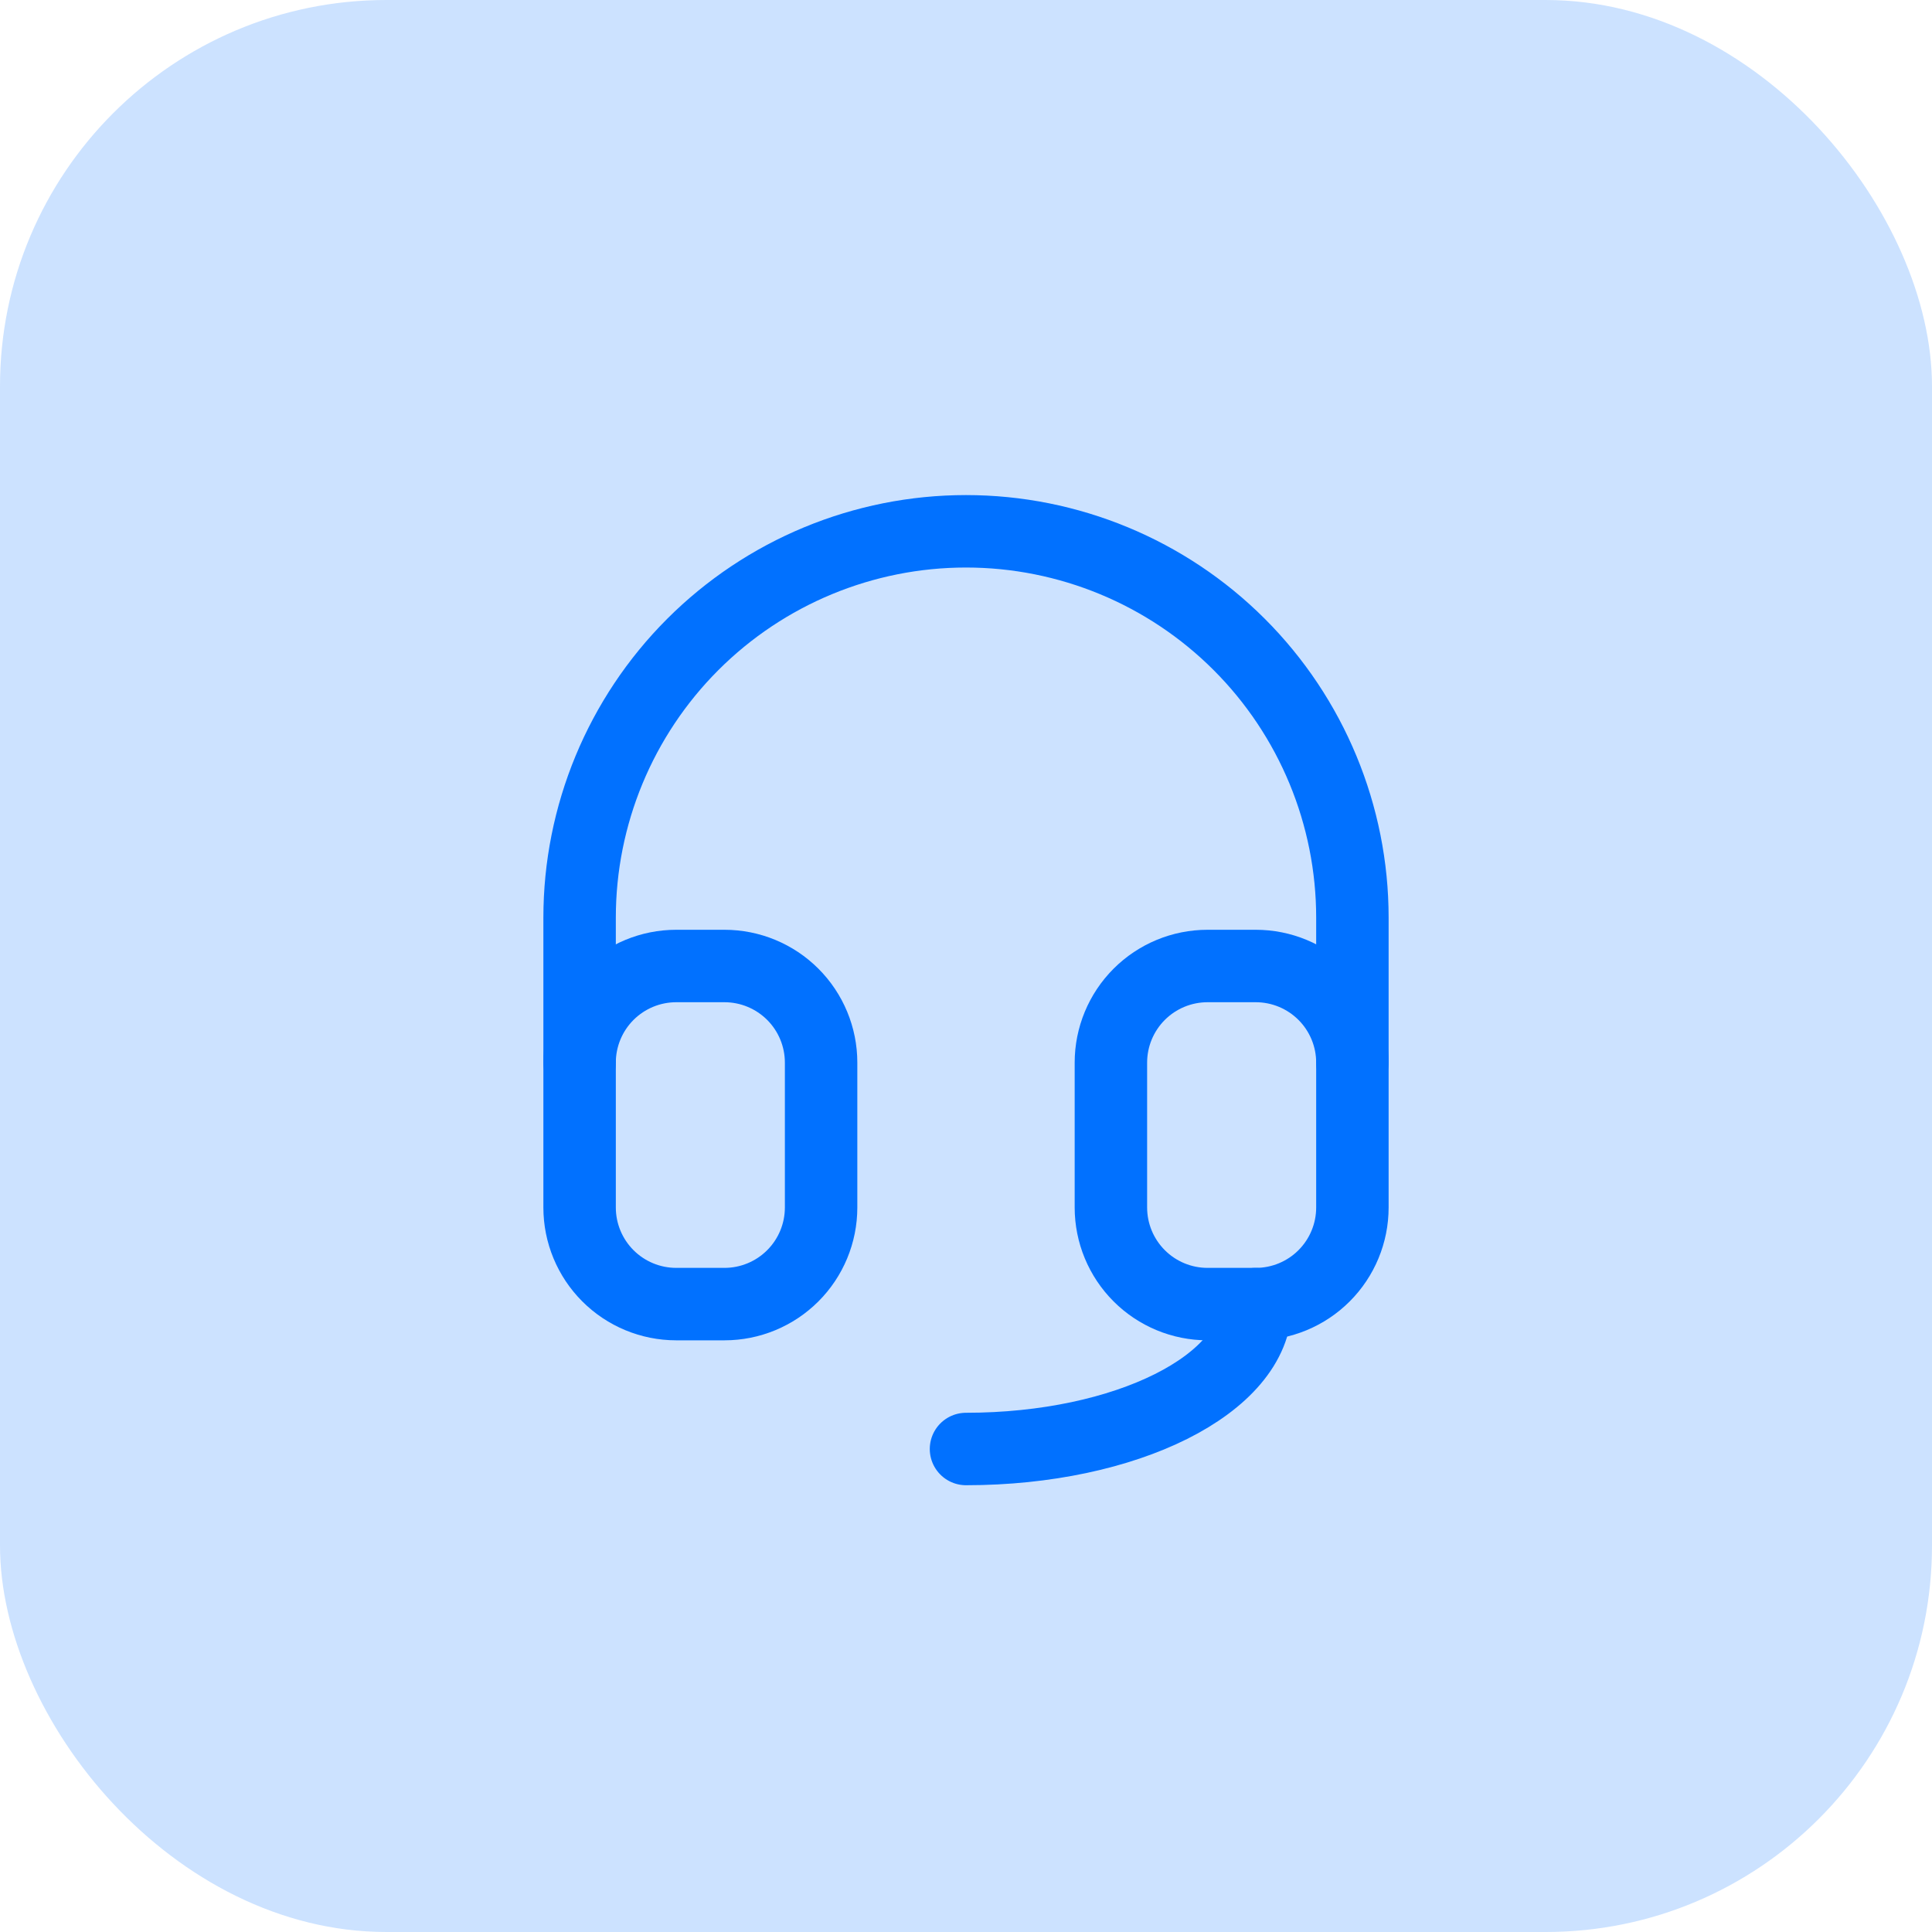
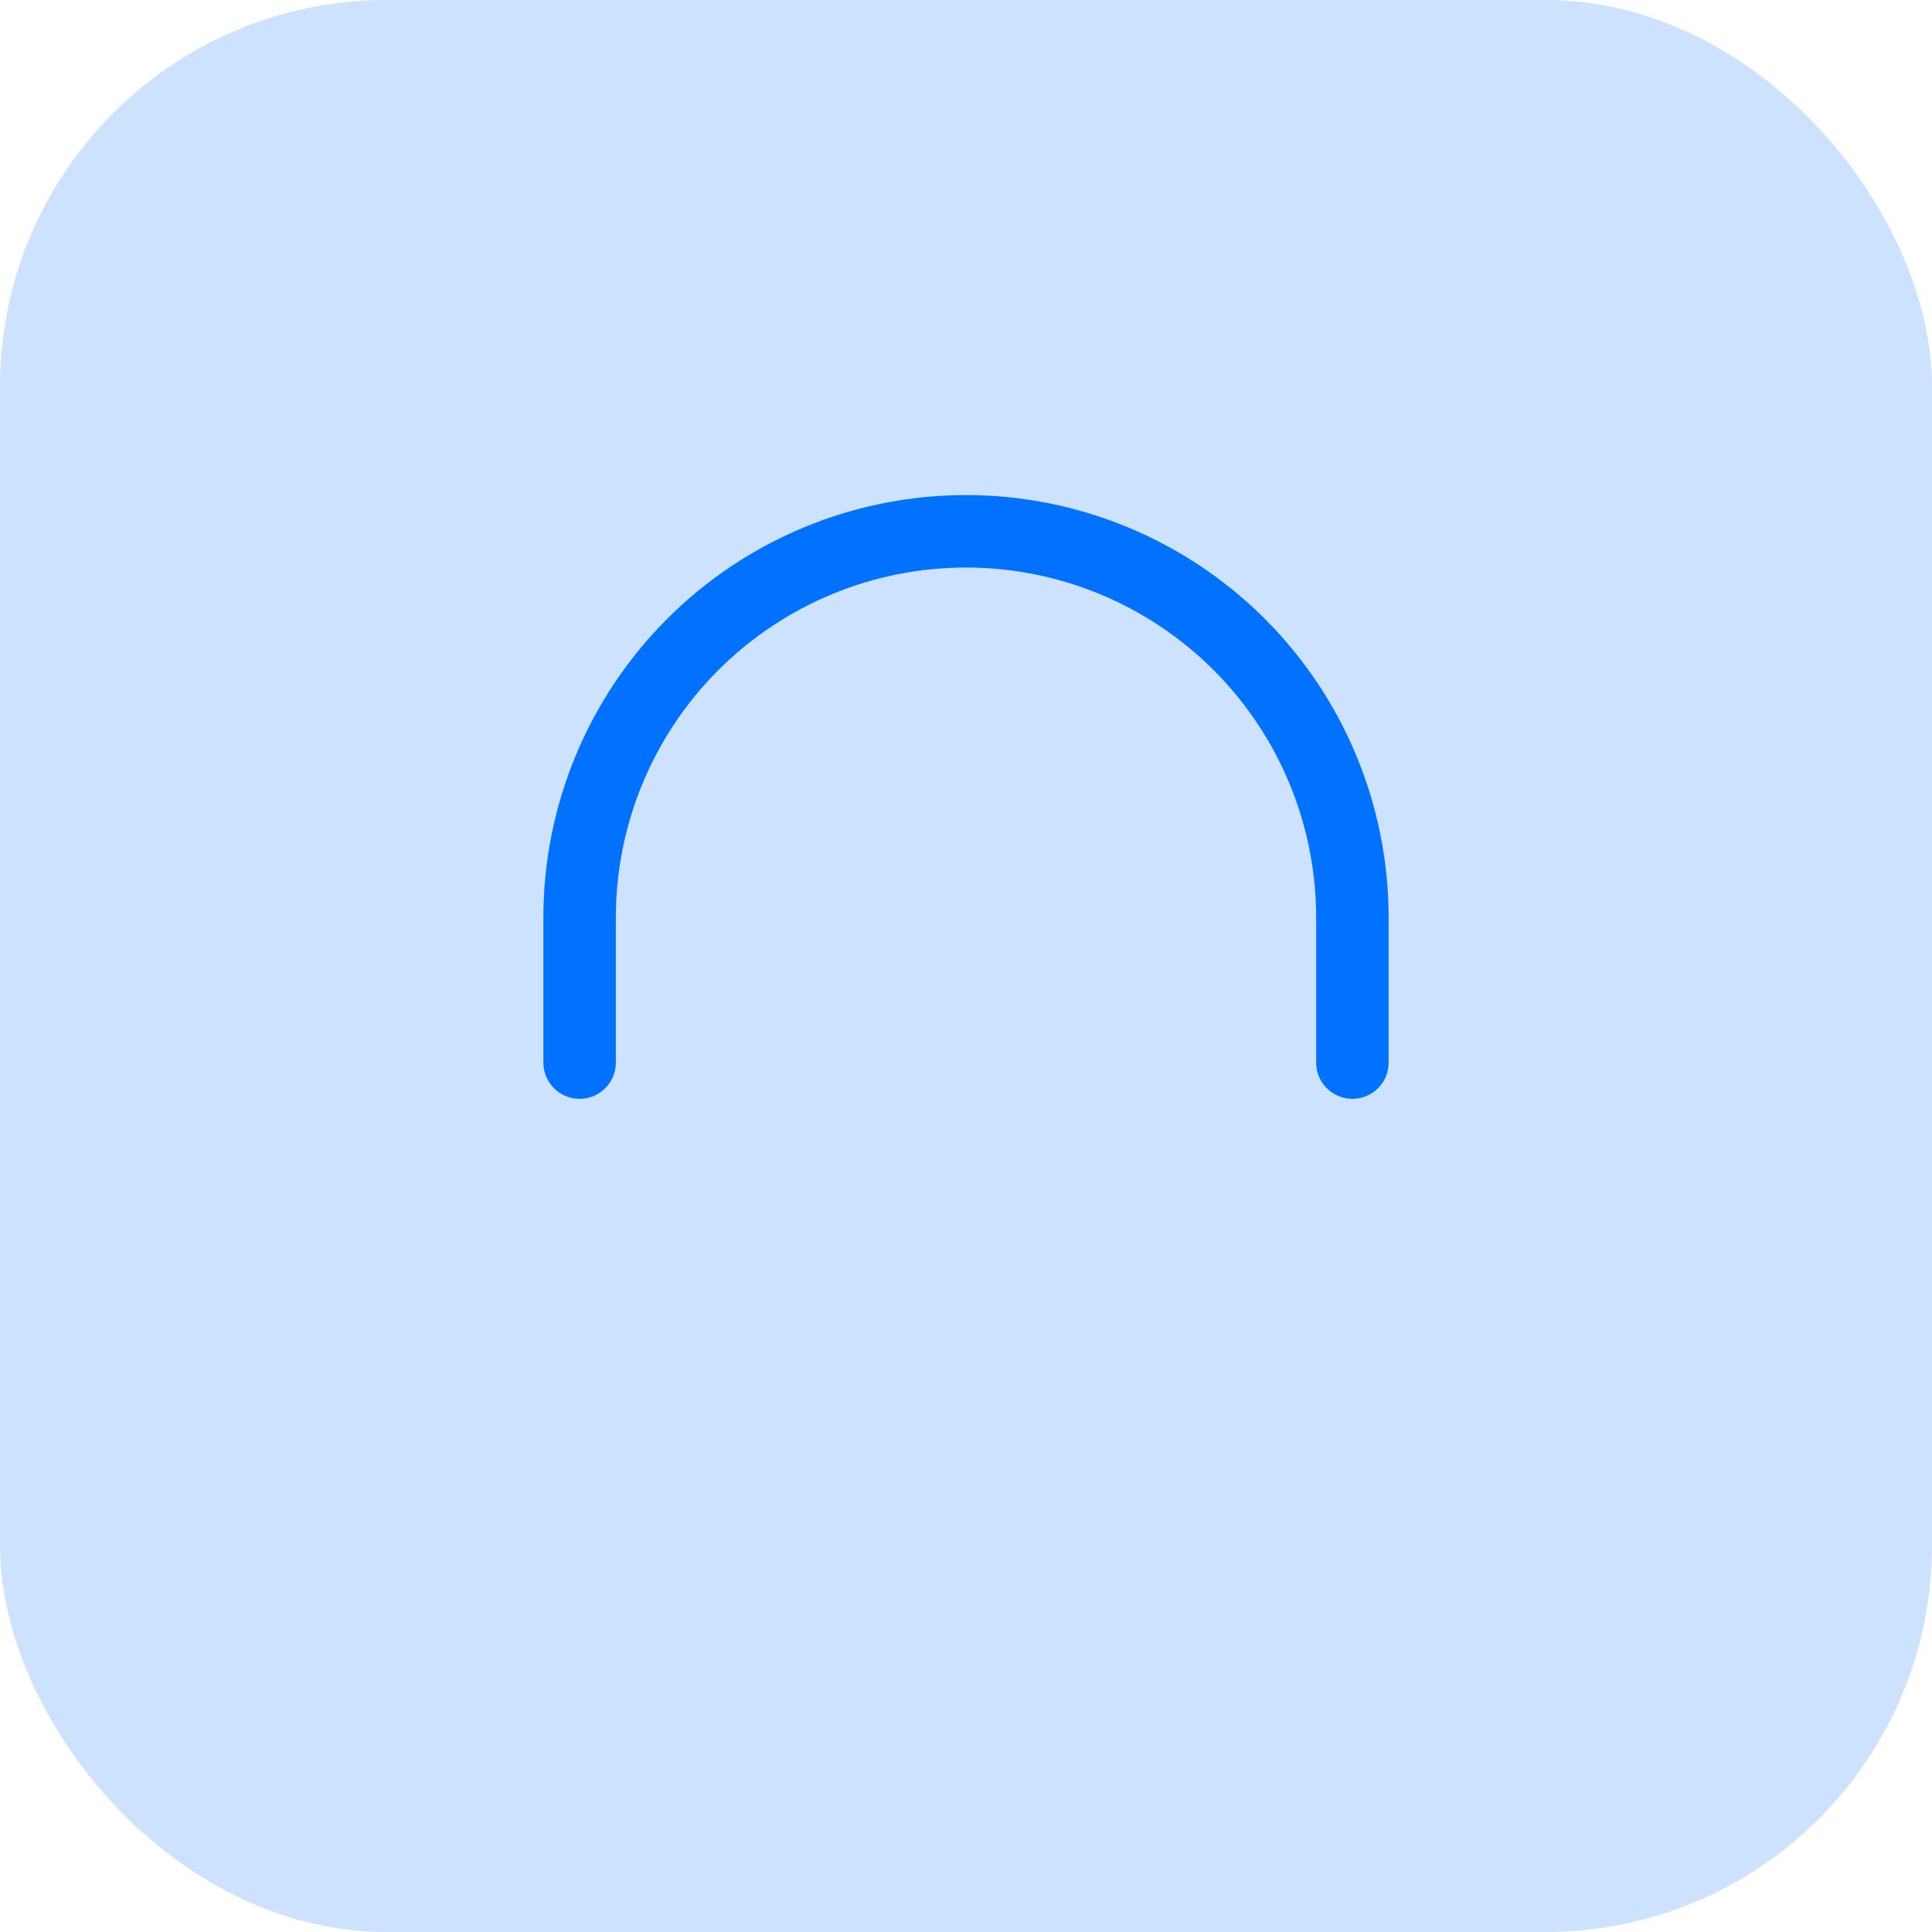
<svg xmlns="http://www.w3.org/2000/svg" width="40" height="40" viewBox="0 0 40 40" fill="none">
  <rect width="40" height="40" rx="8" fill="#0171FF" fill-opacity="0.2" />
  <g clip-path="url(#clip0_3450_10608)">
    <path d="M12 22V19C12 16.878 12.843 14.843 14.343 13.343C15.843 11.843 17.878 11 20 11C22.122 11 24.157 11.843 25.657 13.343C27.157 14.843 28 16.878 28 19V22" stroke="#0171FF" stroke-width="1.5" stroke-linecap="round" stroke-linejoin="round" />
-     <path d="M26 27C26 28.657 23.314 30 20 30" stroke="#0171FF" stroke-width="1.5" stroke-linecap="round" stroke-linejoin="round" />
-     <path d="M12 22C12 21.47 12.211 20.961 12.586 20.586C12.961 20.211 13.47 20 14 20H15C15.53 20 16.039 20.211 16.414 20.586C16.789 20.961 17 21.47 17 22V25C17 25.53 16.789 26.039 16.414 26.414C16.039 26.789 15.53 27 15 27H14C13.47 27 12.961 26.789 12.586 26.414C12.211 26.039 12 25.53 12 25V22Z" stroke="#0171FF" stroke-width="1.5" stroke-linecap="round" stroke-linejoin="round" />
-     <path d="M23 22C23 21.47 23.211 20.961 23.586 20.586C23.961 20.211 24.47 20 25 20H26C26.53 20 27.039 20.211 27.414 20.586C27.789 20.961 28 21.47 28 22V25C28 25.53 27.789 26.039 27.414 26.414C27.039 26.789 26.53 27 26 27H25C24.47 27 23.961 26.789 23.586 26.414C23.211 26.039 23 25.53 23 25V22Z" stroke="#0171FF" stroke-width="1.5" stroke-linecap="round" stroke-linejoin="round" />
  </g>
  <defs>
    <clipPath id="clip0_3450_10608">
      <rect width="24" height="24" fill="white" transform="translate(8 8)" />
    </clipPath>
  </defs>
</svg>